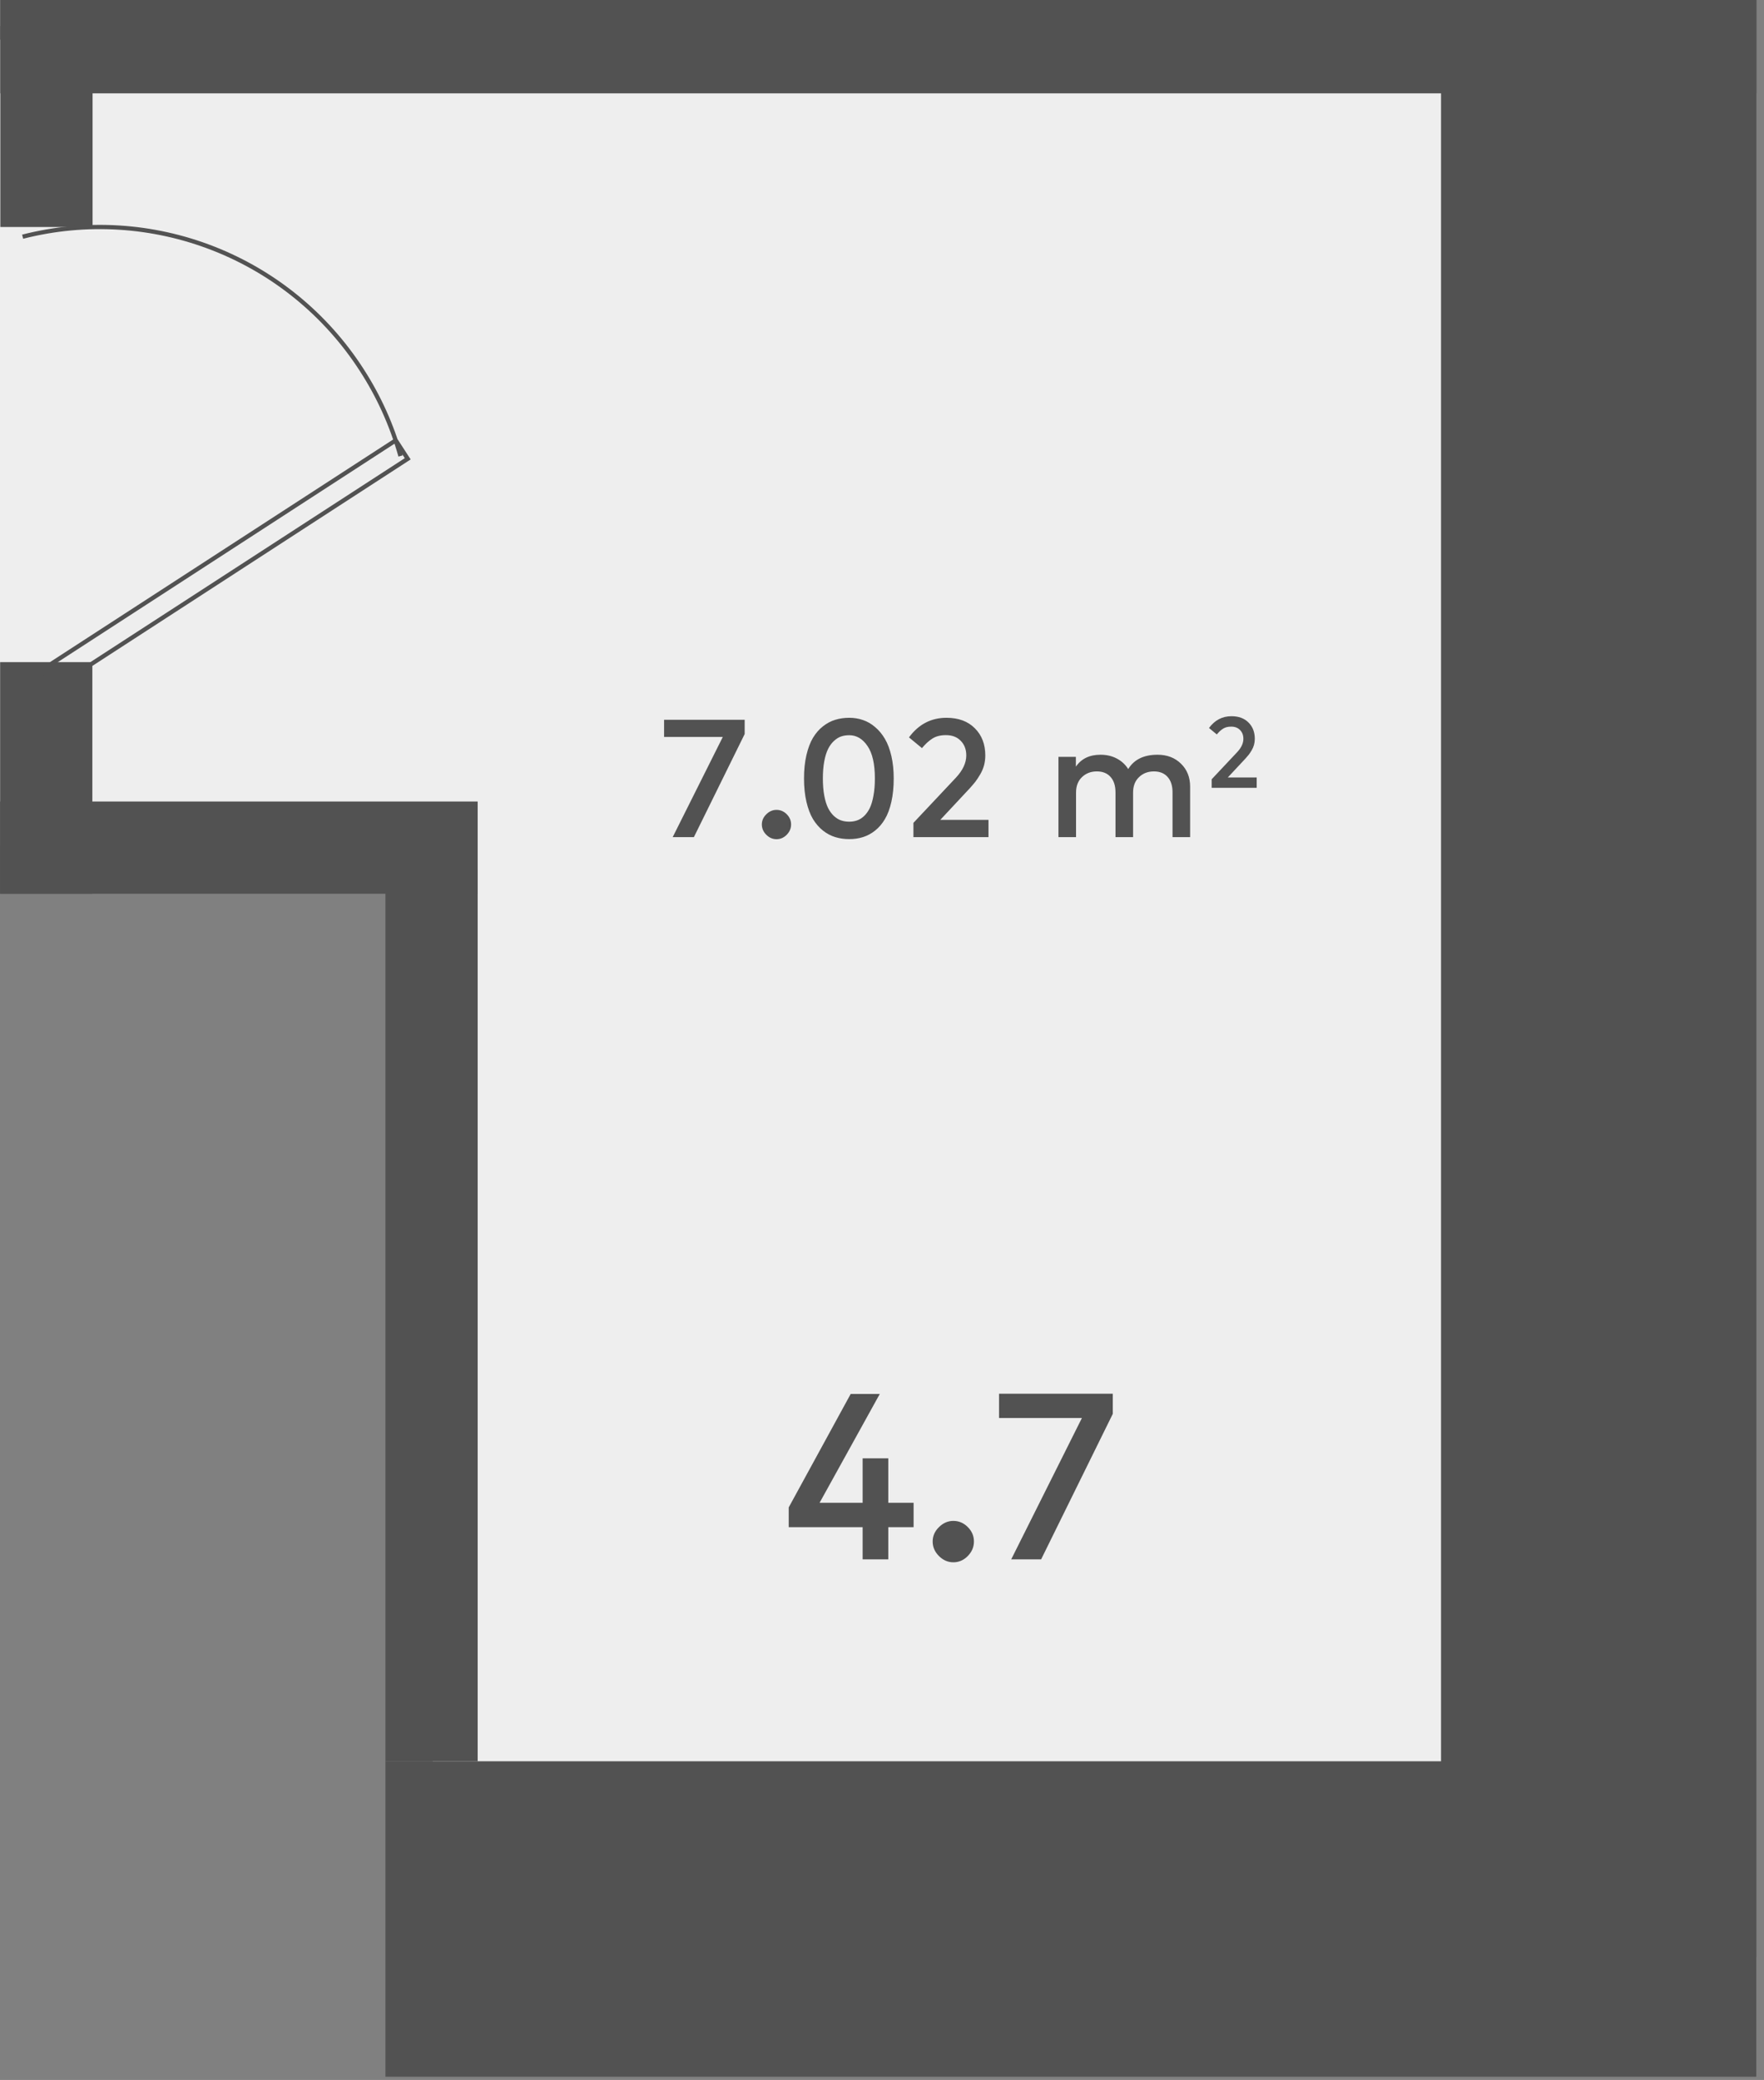
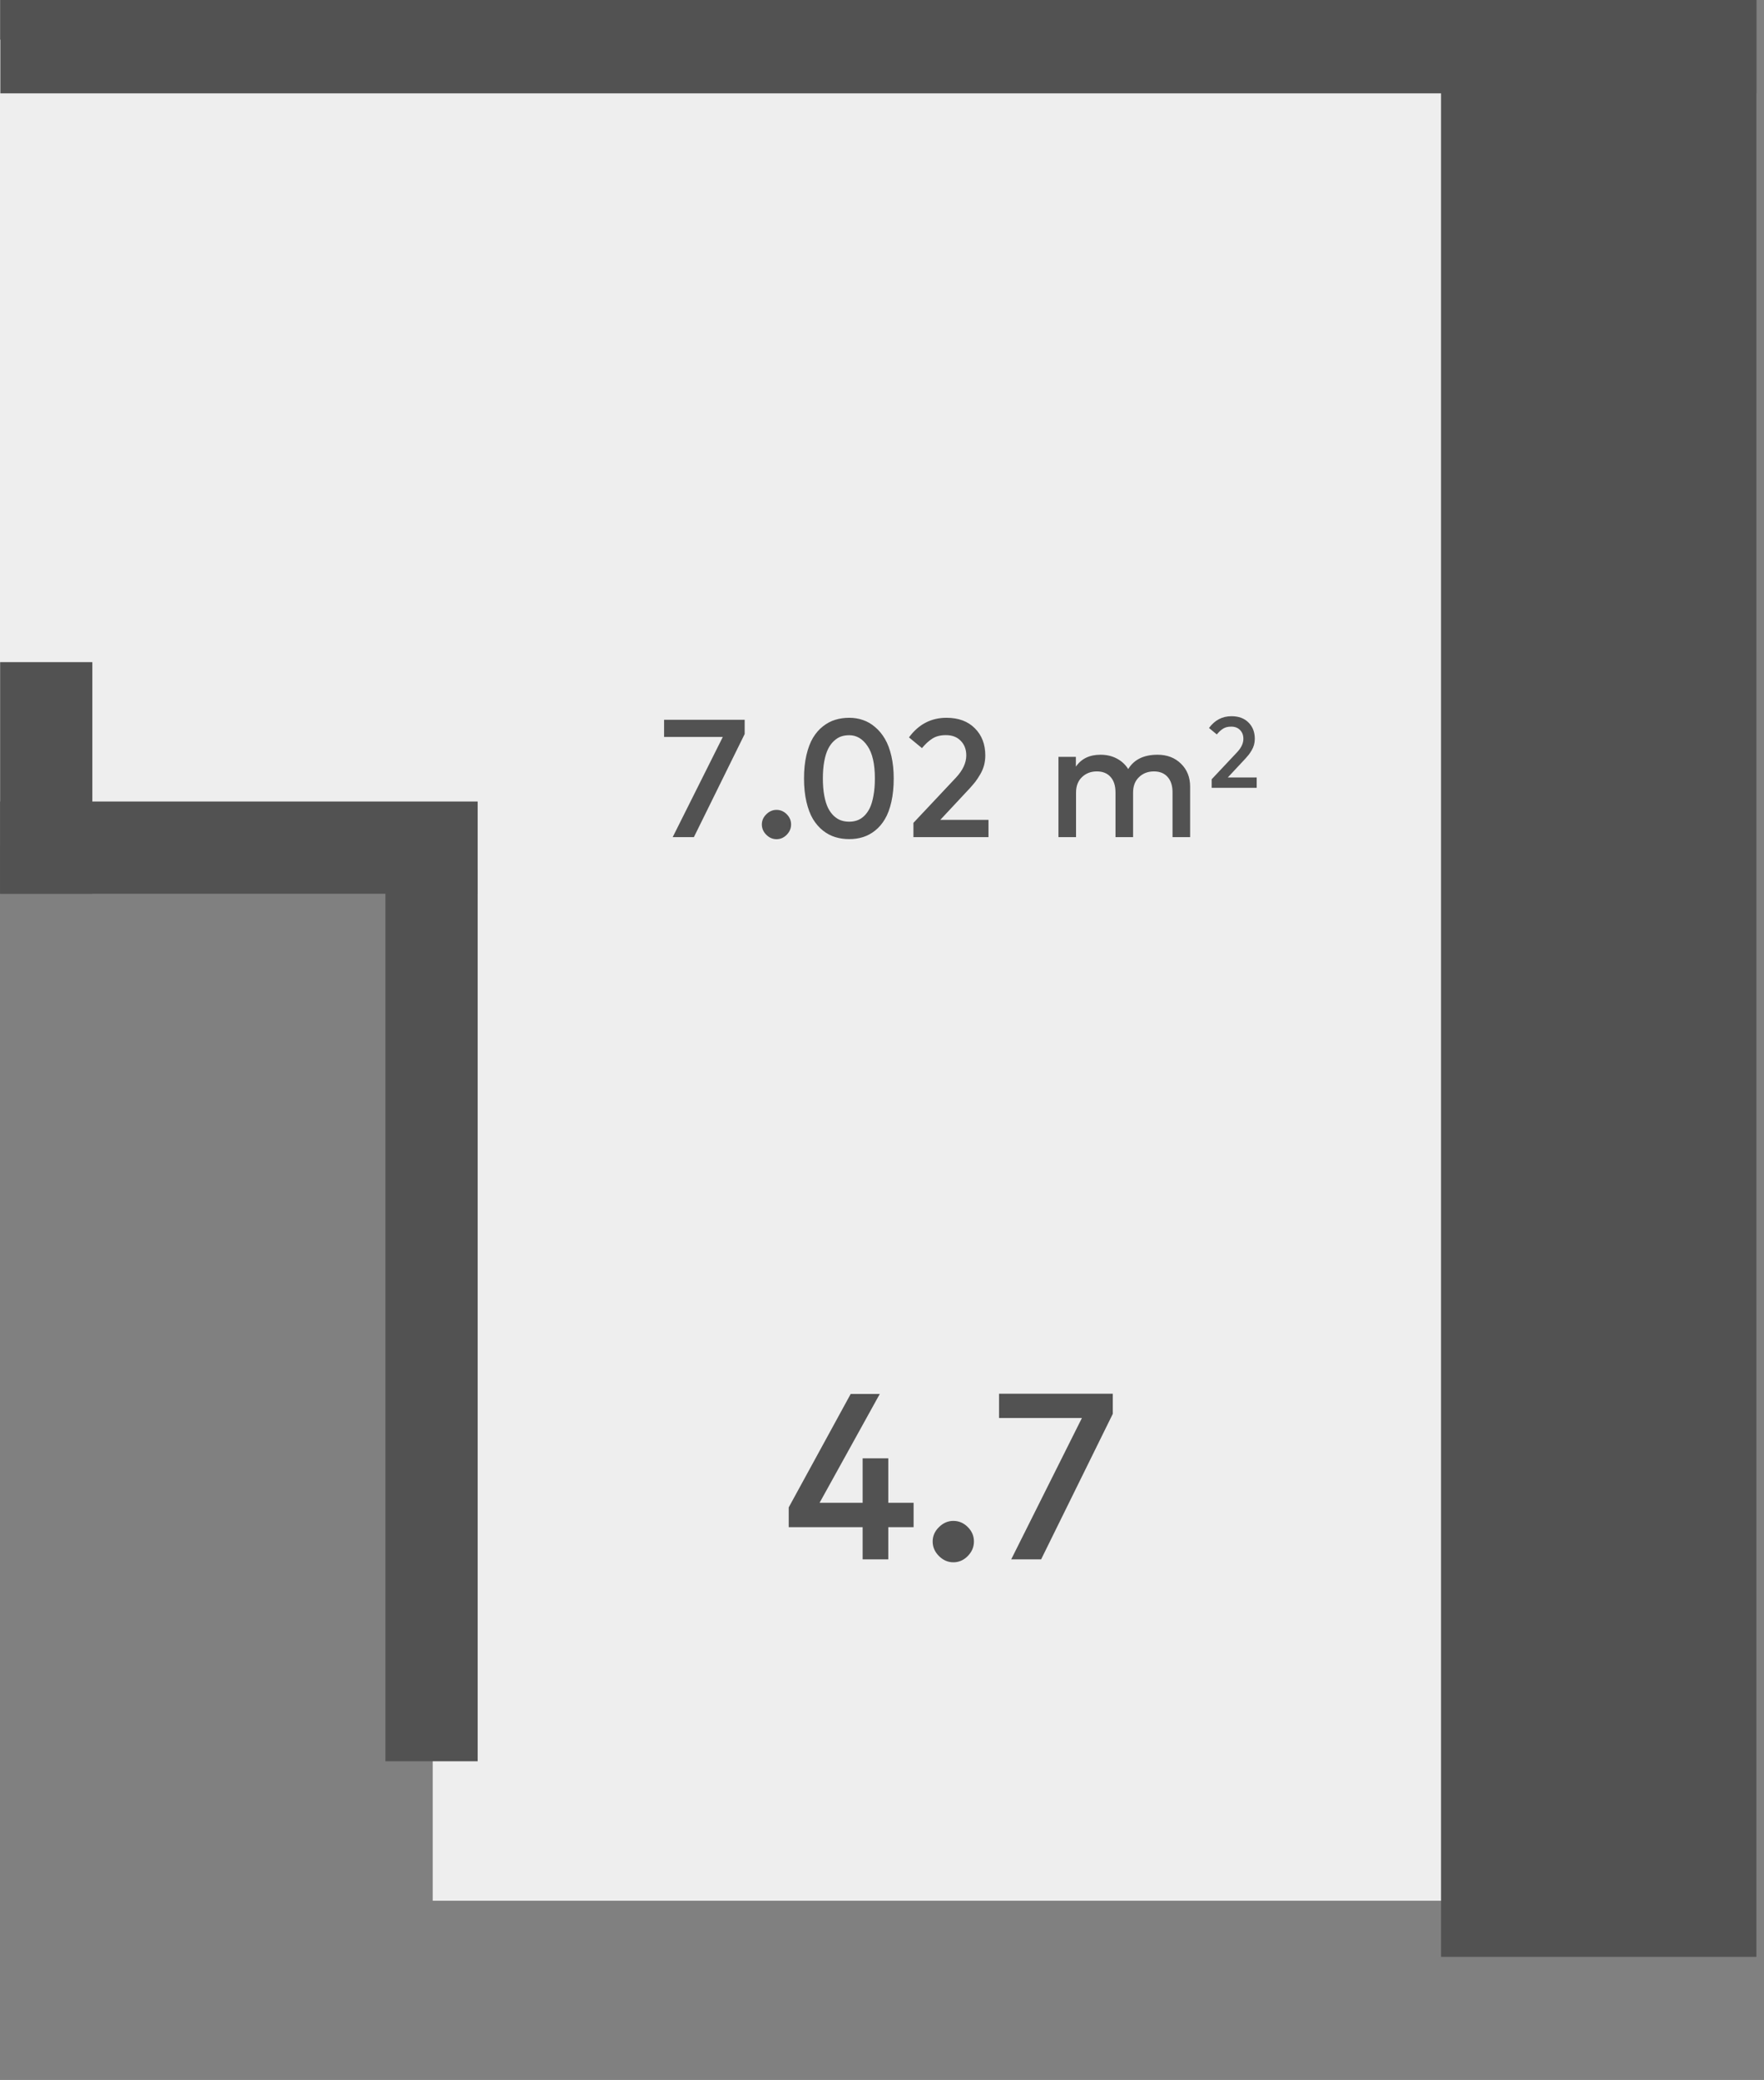
<svg xmlns="http://www.w3.org/2000/svg" width="179" height="211" viewBox="0 0 179 211" fill="none">
  <rect x="0" y="0" width="179" height="211" fill="#808080" stroke="none" />
  <path d="M156.04 4.02H0V85.755H43.908V192.822H156.04V4.02Z" fill="#EEEEEE" />
  <path d="M90.138 152.451L92.706 152.451L92.706 154.923L90.138 154.923L90.138 158.187L87.534 158.187L87.534 154.923L80.034 154.923L80.034 152.919L86.322 141.411L89.274 141.411L83.166 152.451L87.534 152.451L87.534 147.939L90.138 147.939L90.138 152.451ZM96.74 154.287C97.3 154.287 97.788 154.495 98.204 154.911C98.621 155.327 98.829 155.815 98.829 156.375C98.829 156.935 98.621 157.427 98.204 157.851C97.788 158.275 97.3 158.487 96.74 158.487C96.189 158.487 95.701 158.275 95.276 157.851C94.853 157.427 94.641 156.935 94.641 156.375C94.641 155.823 94.853 155.339 95.276 154.923C95.701 154.499 96.189 154.287 96.74 154.287ZM112.92 143.427L105.648 158.187L102.612 158.187L109.788 143.847L101.376 143.847L101.376 141.387L112.92 141.387L112.92 143.427Z" fill="#525252" />
  <path d="M75.564 74.465L70.413 84.92L68.262 84.92L73.345 74.762L67.387 74.762L67.387 73.02L75.564 73.02L75.564 74.465ZM78.796 82.157C79.192 82.157 79.538 82.305 79.832 82.599C80.127 82.894 80.275 83.24 80.275 83.636C80.275 84.033 80.127 84.382 79.832 84.682C79.538 84.982 79.192 85.132 78.796 85.132C78.404 85.132 78.059 84.982 77.758 84.682C77.458 84.382 77.308 84.033 77.308 83.636C77.308 83.245 77.458 82.903 77.758 82.608C78.059 82.308 78.404 82.157 78.796 82.157ZM86.176 72.816C86.669 72.816 87.134 72.892 87.57 73.045C88.012 73.193 88.423 73.431 88.802 73.759C89.188 74.082 89.519 74.482 89.797 74.958C90.075 75.428 90.293 76.006 90.451 76.692C90.61 77.378 90.689 78.137 90.689 78.97C90.689 79.848 90.61 80.639 90.451 81.341C90.293 82.044 90.075 82.628 89.797 83.092C89.525 83.557 89.194 83.945 88.802 84.257C88.417 84.563 88.006 84.784 87.57 84.92C87.139 85.056 86.675 85.124 86.176 85.124C85.672 85.124 85.198 85.056 84.757 84.92C84.32 84.79 83.904 84.569 83.507 84.257C83.116 83.945 82.779 83.557 82.496 83.092C82.218 82.628 81.997 82.044 81.832 81.341C81.668 80.639 81.586 79.848 81.586 78.97C81.586 78.092 81.668 77.301 81.832 76.598C81.997 75.896 82.218 75.312 82.496 74.847C82.779 74.377 83.116 73.989 83.507 73.683C83.904 73.371 84.32 73.15 84.757 73.02C85.198 72.884 85.672 72.816 86.176 72.816ZM86.176 74.584C85.881 74.584 85.606 74.626 85.352 74.711C85.102 74.796 84.861 74.947 84.629 75.162C84.397 75.372 84.198 75.641 84.034 75.969C83.87 76.292 83.739 76.709 83.643 77.219C83.547 77.729 83.499 78.313 83.499 78.97C83.499 79.627 83.547 80.211 83.643 80.721C83.739 81.231 83.87 81.65 84.034 81.979C84.198 82.302 84.397 82.571 84.629 82.786C84.861 82.996 85.102 83.143 85.352 83.228C85.606 83.313 85.881 83.356 86.176 83.356C86.459 83.356 86.723 83.313 86.966 83.228C87.216 83.143 87.454 82.996 87.68 82.786C87.907 82.571 88.1 82.302 88.258 81.979C88.417 81.65 88.542 81.231 88.632 80.721C88.729 80.211 88.777 79.627 88.777 78.97C88.777 77.502 88.528 76.406 88.029 75.68C87.536 74.949 86.918 74.584 86.176 74.584ZM92.238 74.805C93.213 73.479 94.48 72.816 96.038 72.816C97.256 72.816 98.217 73.17 98.919 73.878C99.628 74.581 99.982 75.502 99.982 76.641C99.982 76.998 99.936 77.341 99.846 77.669C99.755 77.992 99.622 78.298 99.446 78.587C99.276 78.876 99.115 79.12 98.962 79.318C98.809 79.511 98.622 79.729 98.401 79.973L95.417 83.169L100.305 83.169L100.305 84.92L92.689 84.92L92.689 83.475L96.99 78.902C97.698 78.148 98.052 77.392 98.052 76.632C98.052 76.026 97.865 75.533 97.491 75.153C97.123 74.768 96.621 74.575 95.987 74.575C95.437 74.575 94.984 74.689 94.627 74.915C94.27 75.136 93.913 75.462 93.556 75.893L92.238 74.805ZM117.46 76.564C118.429 76.564 119.223 76.868 119.84 77.474C120.458 78.075 120.767 78.851 120.767 79.803L120.767 84.92L118.982 84.92L118.982 80.389C118.982 79.709 118.815 79.185 118.48 78.817C118.152 78.443 117.687 78.256 117.086 78.256C116.486 78.256 115.984 78.449 115.582 78.834C115.179 79.214 114.978 79.738 114.978 80.406L114.978 84.92L113.193 84.92L113.193 80.389C113.193 79.709 113.026 79.185 112.692 78.817C112.363 78.443 111.898 78.256 111.298 78.256C110.697 78.256 110.196 78.449 109.793 78.834C109.391 79.214 109.19 79.738 109.19 80.406L109.19 84.92L107.405 84.92L107.405 76.777L109.173 76.777L109.173 77.771C109.728 76.967 110.561 76.564 111.672 76.564C112.289 76.564 112.839 76.692 113.321 76.947C113.808 77.202 114.196 77.559 114.485 78.018C115.075 77.049 116.066 76.564 117.46 76.564ZM122.683 73.851C123.268 73.055 124.028 72.657 124.963 72.657C125.694 72.657 126.27 72.87 126.691 73.295C127.116 73.717 127.329 74.269 127.329 74.953C127.329 75.167 127.302 75.372 127.247 75.57C127.193 75.763 127.113 75.947 127.008 76.12C126.906 76.294 126.809 76.44 126.717 76.559C126.625 76.675 126.513 76.805 126.38 76.952L124.59 78.869L127.523 78.869L127.523 79.92L122.953 79.92L122.953 79.053L125.534 76.309C125.959 75.857 126.171 75.403 126.171 74.947C126.171 74.584 126.059 74.288 125.835 74.06C125.614 73.829 125.313 73.713 124.932 73.713C124.602 73.713 124.33 73.781 124.116 73.917C123.902 74.05 123.688 74.245 123.473 74.504L122.683 73.851Z" fill="#525252" />
  <path d="M0.035 0L0.035 9.47L178.229 9.47L178.229 7.78908e-06L0.035 0Z" fill="#525252" />
  <path d="M178.229 0.001L146.228 0.001L146.228 198.513L178.228 198.513L178.229 0.001Z" fill="#525252" />
-   <path d="M39.111 178.672L39.111 210.672L178.217 210.672L178.217 178.672L39.111 178.672Z" fill="#525252" />
-   <path d="M9.393 2.648L0.034 2.648L0.034 23.028L9.393 23.028L9.393 2.648Z" fill="#525252" />
  <path d="M9.371 67.172L0.013 67.172L0.013 90.667L9.371 90.667L9.371 67.172Z" fill="#525252" />
  <path d="M48.471 88.25L39.112 88.25L39.112 178.672L48.471 178.672L48.471 88.25Z" fill="#525252" />
  <path d="M0.014 81.309L0.014 90.667L48.471 90.667L48.471 81.309L0.014 81.309Z" fill="#525252" />
-   <path d="M2.297 24.011C8.72 22.371 15.495 22.791 21.665 25.212C27.835 27.633 33.089 31.931 36.683 37.5C38.436 40.204 39.77 43.157 40.639 46.26M40.159 44.671L41.373 46.543L5.178 70.017L3.964 68.145L40.159 44.671Z" stroke="#525252" stroke-width="0.432" />
</svg>